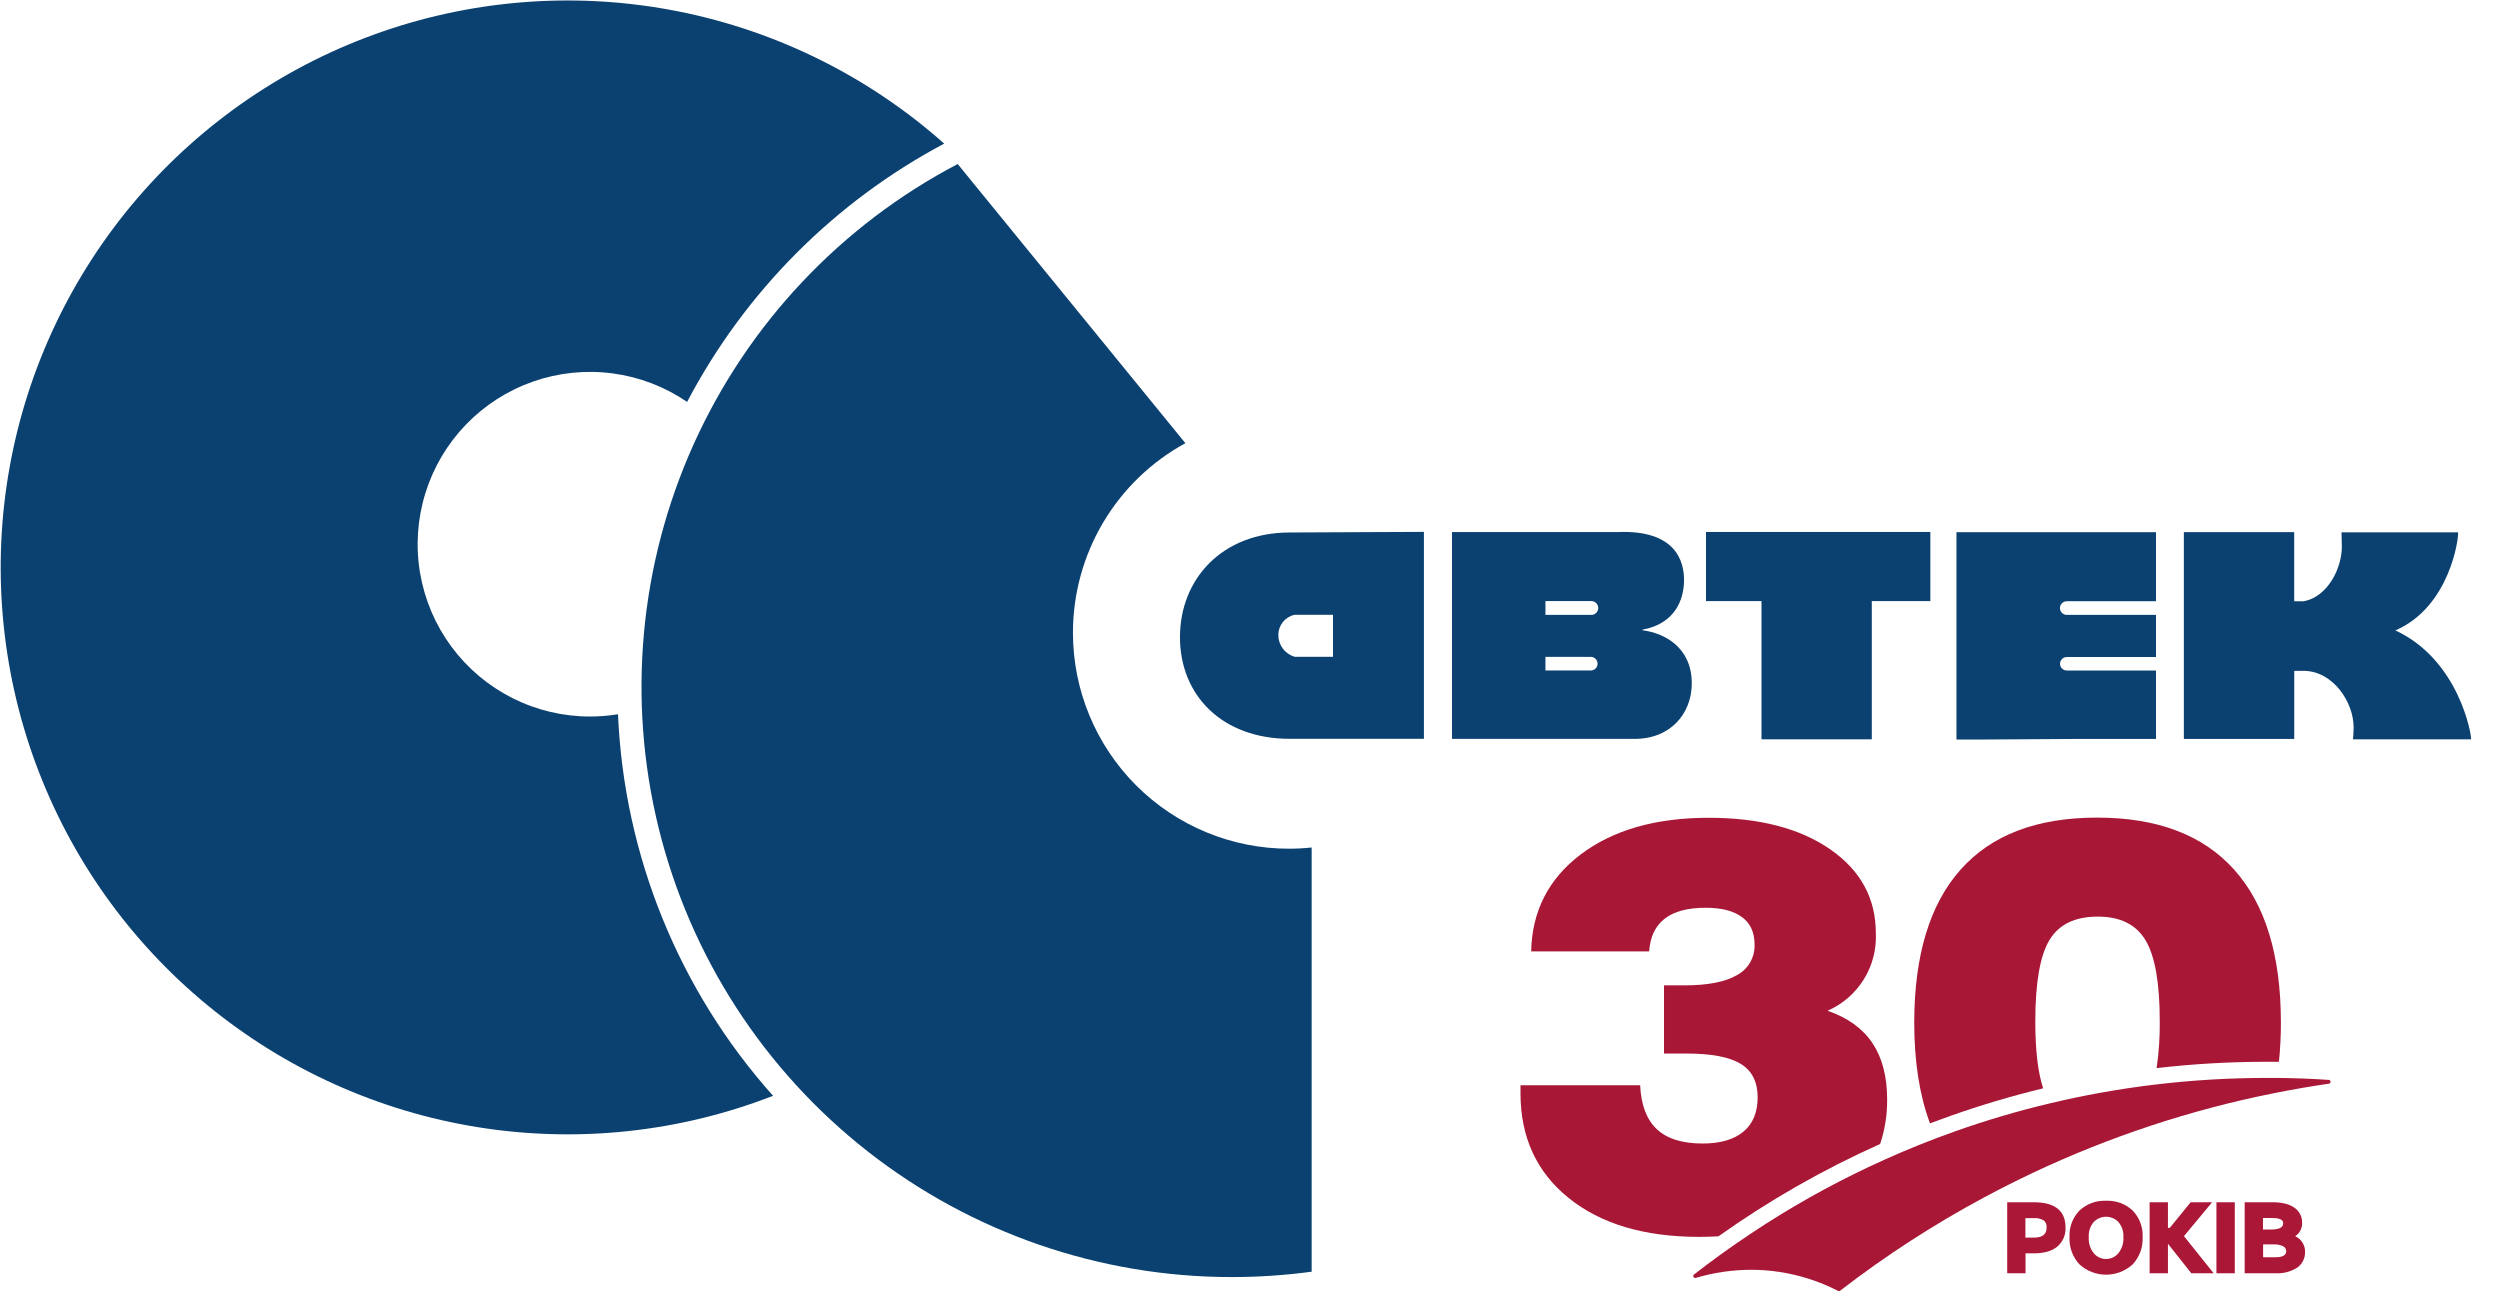
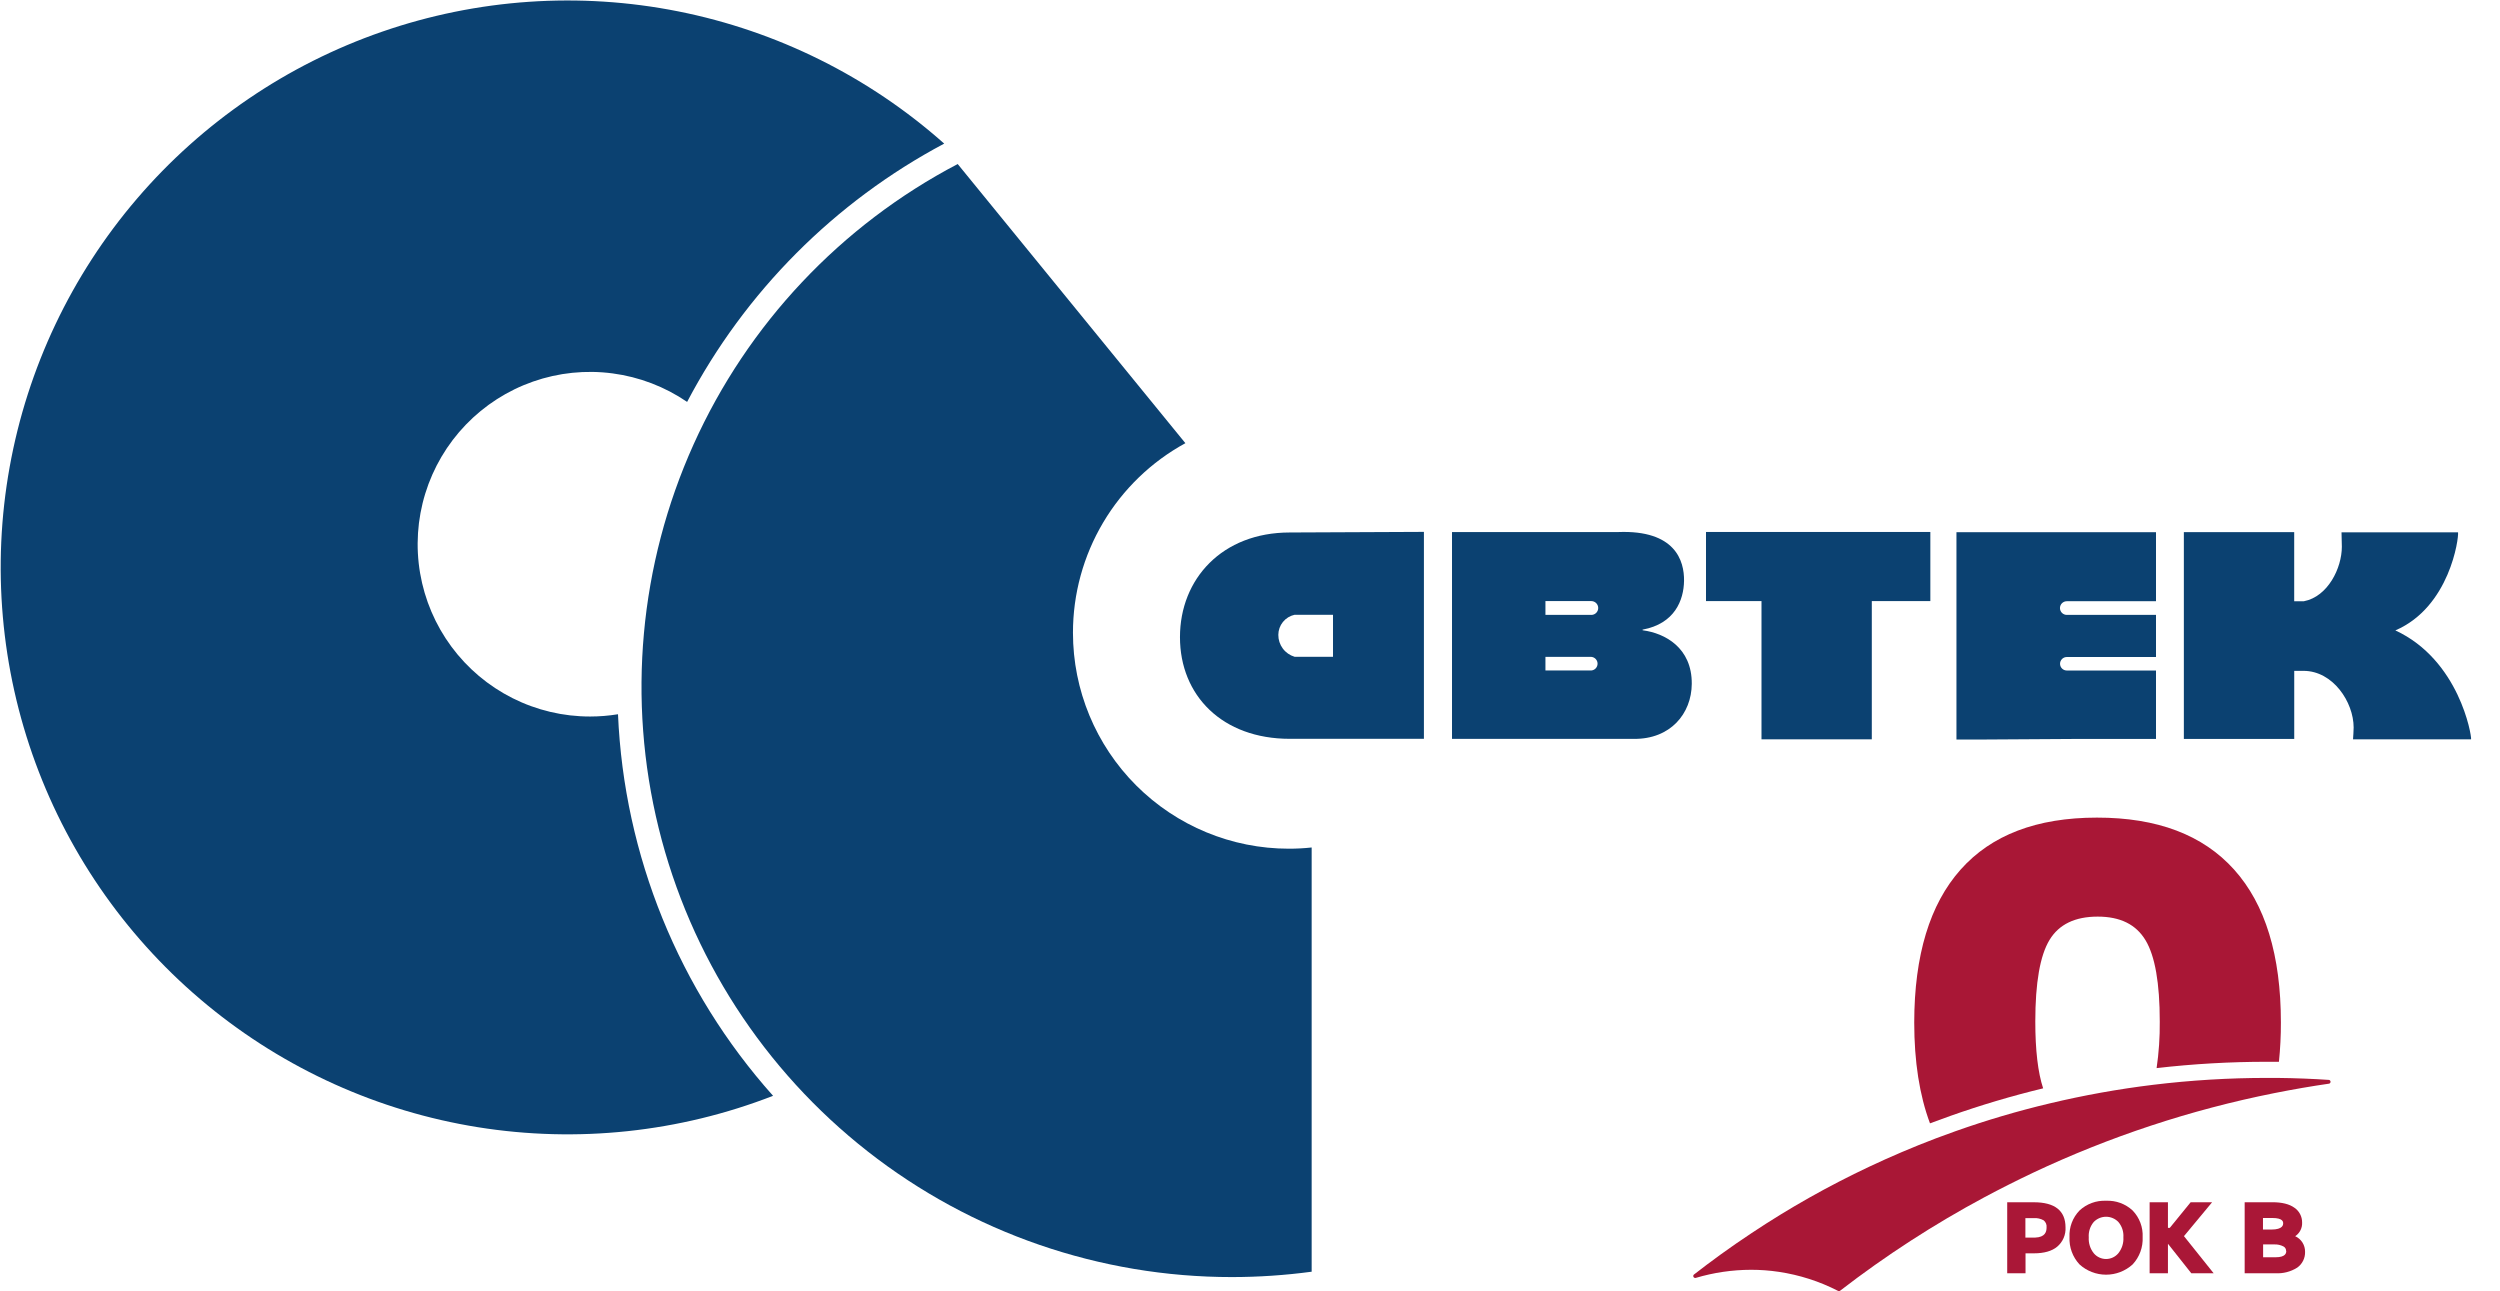
<svg xmlns="http://www.w3.org/2000/svg" width="608" height="314" viewBox="0 0 608 314" fill="none">
  <g clip-path="url(#clip0_273_927)">
    <g mask="url(#mask0_273_927)">
      <path d="M143.534 174.257C136.97 174.266 130.496 172.733 124.634 169.781C118.771 166.83 113.684 162.542 109.782 157.265C105.88 151.987 103.272 145.866 102.169 139.396C101.066 132.926 101.498 126.287 103.43 120.014C105.363 113.741 108.742 108.01 113.295 103.282C117.848 98.555 123.448 94.963 129.644 92.796C135.84 90.629 142.458 89.948 148.965 90.808C155.472 91.667 161.686 94.043 167.107 97.744C181.16 70.996 202.948 49.105 229.629 34.926C211.317 18.656 189.002 7.558 164.979 2.773C140.956 -2.012 116.091 -0.31 92.944 7.703C69.796 15.716 49.202 29.752 33.278 48.365C17.354 66.978 6.677 89.498 2.344 113.607C-1.989 137.716 0.179 162.544 8.626 185.537C17.072 208.53 31.491 228.857 50.4 244.429C69.309 260 92.025 270.253 116.211 274.133C140.397 278.012 165.18 275.378 188.01 266.502C165.101 240.852 151.776 208.063 150.297 173.704C148.061 174.069 145.8 174.255 143.534 174.257Z" fill="#0B4171" />
      <path d="M260.944 153.889C260.939 144.456 263.475 135.197 268.286 127.083C273.097 118.97 280.005 112.302 288.284 107.781L232.911 39.891C204.477 54.798 181.861 78.807 168.677 108.079C155.493 137.352 152.503 170.2 160.183 201.372C167.864 232.545 185.772 260.243 211.046 280.041C236.32 299.838 267.501 310.592 299.606 310.584C306.091 310.58 312.569 310.144 318.996 309.278V206.107C317.157 206.306 315.308 206.405 313.459 206.404C299.531 206.404 286.173 200.871 276.325 191.023C266.476 181.174 260.944 167.817 260.944 153.889Z" fill="#0B4171" />
      <path d="M316.109 149.513H324.187V159.727H318.017C317.859 159.727 316.643 159.727 316.494 159.727C316.346 159.727 315.881 159.727 315.723 159.727H314.843C313.696 159.387 312.69 158.683 311.976 157.722C311.263 156.761 310.881 155.595 310.888 154.398C310.893 153.255 311.288 152.148 312.007 151.26C312.726 150.372 313.726 149.756 314.843 149.513H316.109ZM286.969 154.961C286.969 169.151 297.262 179.681 313.666 179.681H346.297V129.352C346.297 129.352 316.722 129.5 313.666 129.5C297.242 129.5 286.969 140.782 286.969 154.952" fill="#0B4171" />
      <path d="M386.995 149.537H375.851V146.185H387.005C387.45 146.185 387.878 146.362 388.193 146.677C388.508 146.992 388.686 147.42 388.686 147.866C388.686 148.312 388.508 148.739 388.193 149.054C387.878 149.37 387.45 149.547 387.005 149.547L386.995 149.537ZM386.995 163.054H375.851V159.751H386.995C387.412 159.783 387.801 159.972 388.086 160.279C388.37 160.586 388.528 160.989 388.528 161.407C388.528 161.826 388.37 162.229 388.086 162.536C387.801 162.843 387.412 163.031 386.995 163.064V163.054ZM399.473 153.265V153.126C407.275 151.692 409.49 145.977 409.559 141.261C409.628 136.406 407.453 128.851 393.511 129.395H353.128V179.695H397.298C406.266 179.814 411.378 173.535 411.438 166.336C411.517 157.487 404.843 153.996 399.572 153.294" fill="#0B4171" />
      <path d="M600.971 179.764C601.11 178.864 598.104 160.532 582.55 153.313C595.79 147.618 598.015 130.818 597.797 129.463H569.458C569.458 129.839 569.537 132.568 569.537 132.964C569.537 138.135 566.156 145.096 560.302 146.224C558.888 146.224 559.244 146.224 558.849 146.224H557.949V129.414H531.113V179.704H557.959V163.152H560.223C567.382 163.152 572.405 170.756 572.405 176.936C572.405 177.331 572.306 179.427 572.257 179.803H600.932" fill="#0B4171" />
      <path d="M475.809 129.43V179.858H481.366L504.889 179.71H524.339V163.069H502.645C502.209 163.069 501.792 162.896 501.484 162.588C501.176 162.28 501.003 161.862 501.003 161.427C501.003 160.992 501.176 160.574 501.484 160.267C501.792 159.959 502.209 159.786 502.645 159.786H524.339V149.542H502.645C502.204 149.542 501.781 149.367 501.47 149.055C501.158 148.744 500.983 148.321 500.983 147.881C500.983 147.44 501.158 147.018 501.47 146.706C501.781 146.394 502.204 146.219 502.645 146.219H524.339V129.43H475.809Z" fill="#0B4171" />
      <path d="M414.879 146.185H428.396V179.804H455.222V146.185H469.461V129.375H414.899V146.185" fill="#0B4171" />
    </g>
-     <path d="M417.922 300.677C430.26 291.917 443.432 284.394 457.246 278.217C458.417 274.719 458.994 271.049 458.952 267.36C458.952 261.814 457.763 257.259 455.386 253.697C453.009 250.134 449.369 247.507 444.464 245.814C448.101 244.227 451.171 241.574 453.267 238.204C455.363 234.835 456.387 230.909 456.203 226.945C456.203 218.488 452.511 211.697 445.127 206.571C437.743 201.446 427.888 198.883 415.561 198.883C402.674 198.883 392.307 201.847 384.46 207.776C376.612 213.705 372.586 221.571 372.381 231.375H401.074C401.316 227.839 402.577 225.188 404.857 223.42C407.137 221.652 410.457 220.768 414.818 220.768C418.69 220.768 421.633 221.536 423.67 223.048C425.708 224.56 426.71 226.783 426.71 229.693C426.77 231.212 426.401 232.717 425.644 234.036C424.888 235.354 423.775 236.433 422.433 237.147C419.588 238.813 415.316 239.643 409.619 239.638H404.688V256.219H410.064C416.208 256.219 420.641 257.06 423.363 258.742C426.085 260.423 427.451 263.118 427.462 266.826C427.462 270.497 426.309 273.294 424.002 275.218C421.695 277.142 418.386 278.104 414.074 278.104C409.126 278.104 405.412 276.94 402.933 274.612C400.454 272.283 399.106 268.726 398.891 263.94H369.786V265.872C369.786 276.571 373.691 285.065 381.501 291.355C389.311 297.645 399.856 300.795 413.136 300.806C414.753 300.806 416.37 300.766 417.922 300.677Z" fill="#A91736" />
    <path d="M474.312 271.395C481.719 268.771 489.255 266.531 496.893 264.685C495.621 260.821 494.985 255.399 494.985 248.419C494.985 238.992 496.141 232.379 498.453 228.579C500.757 224.787 504.67 222.92 510.16 222.92C515.649 222.92 519.481 224.828 521.794 228.668C524.106 232.508 525.254 239.089 525.254 248.443C525.293 252.23 525.036 256.015 524.486 259.762C533.415 258.734 542.395 258.221 551.383 258.226H554.237C554.562 255.053 554.721 251.866 554.714 248.678C554.714 232.33 550.922 219.934 543.339 211.488C535.756 203.042 524.631 198.828 509.966 198.844C495.365 198.844 484.316 203.059 476.819 211.488C469.321 219.918 465.562 232.314 465.541 248.678C465.541 258.18 466.818 266.353 469.373 273.198C470.998 272.584 472.655 271.978 474.312 271.395Z" fill="#A91736" />
    <path d="M566.422 262.634C562.582 262.375 558.337 262.197 553.737 262.148H551.384C542.099 262.148 532.823 262.709 523.605 263.83C515.174 264.861 506.806 266.365 498.543 268.333C490.785 270.173 483.131 272.43 475.615 275.092C473.998 275.658 472.43 276.232 470.861 276.83C465.145 279.005 459.729 281.325 454.619 283.734C444.684 288.413 435.108 293.817 425.967 299.904C420.712 303.38 416.039 306.8 411.948 309.985C411.882 310.048 411.836 310.129 411.815 310.217C411.793 310.306 411.799 310.399 411.829 310.485C411.86 310.571 411.916 310.645 411.988 310.7C412.061 310.755 412.148 310.788 412.239 310.794H412.377C416.756 309.487 421.3 308.82 425.87 308.813C428.13 308.811 430.386 308.979 432.621 309.314C437.641 310.063 442.505 311.628 447.02 313.947C447.08 313.984 447.15 314.004 447.222 314.003C447.327 314.003 447.429 313.969 447.513 313.906C458.582 305.361 470.34 297.746 482.665 291.14C486.438 289.124 490.353 287.152 494.412 285.222C513.082 276.412 532.757 269.913 553.001 265.867C557.75 264.924 562.226 264.151 566.43 263.547C566.533 263.522 566.624 263.463 566.69 263.38C566.755 263.296 566.79 263.193 566.789 263.087C566.788 262.981 566.751 262.879 566.684 262.796C566.618 262.714 566.525 262.657 566.422 262.634Z" fill="#A91736" />
    <path d="M494.622 292.391H488.154V309.659H492.608V304.809H494.654C497.12 304.809 499.028 304.267 500.313 303.192C500.992 302.616 501.528 301.891 501.879 301.073C502.229 300.255 502.385 299.367 502.334 298.478C502.326 294.444 499.739 292.391 494.622 292.391ZM497.726 298.511C497.726 299.529 497.427 300.896 494.913 300.985H492.576V296.247H494.597C495.441 296.185 496.285 296.373 497.023 296.789C497.276 296.993 497.473 297.258 497.596 297.559C497.719 297.86 497.764 298.188 497.726 298.511Z" fill="#AA1737" />
    <path d="M512.197 292.025C511.015 291.971 509.834 292.153 508.724 292.561C507.613 292.97 506.595 293.595 505.73 294.402C504.904 295.256 504.262 296.271 503.845 297.384C503.428 298.496 503.244 299.683 503.304 300.869C503.247 302.08 503.432 303.29 503.849 304.429C504.265 305.567 504.905 306.611 505.73 307.499C507.498 309.11 509.805 310.003 512.197 310.003C514.59 310.003 516.896 309.11 518.665 307.499C519.49 306.611 520.129 305.567 520.546 304.429C520.962 303.29 521.147 302.08 521.09 300.869C521.149 299.683 520.964 298.497 520.546 297.385C520.129 296.273 519.489 295.257 518.665 294.402C517.799 293.595 516.781 292.97 515.671 292.561C514.56 292.153 513.379 291.971 512.197 292.025ZM516.409 300.918C516.494 302.331 516.047 303.724 515.156 304.823C514.79 305.251 514.336 305.595 513.825 305.831C513.313 306.067 512.756 306.189 512.193 306.189C511.63 306.189 511.073 306.067 510.562 305.831C510.05 305.595 509.596 305.251 509.23 304.823C508.342 303.723 507.898 302.329 507.985 300.918C507.889 299.559 508.327 298.216 509.206 297.175C509.595 296.776 510.059 296.459 510.572 296.243C511.085 296.026 511.636 295.915 512.193 295.915C512.75 295.915 513.301 296.026 513.814 296.243C514.327 296.459 514.792 296.776 515.18 297.175C516.058 298.204 516.499 299.536 516.409 300.886V300.918Z" fill="#AA1737" />
    <path d="M537.98 292.391H532.765L527.688 298.624H527.243V292.391H522.789V309.659H527.243V302.48L532.927 309.659H538.36L531.14 300.629L537.98 292.391Z" fill="#AA1737" />
-     <path d="M543.501 292.391H539.038V309.659H543.501V292.391Z" fill="#AA1737" />
    <path d="M558.191 300.645C558.738 300.282 559.181 299.782 559.476 299.195C559.771 298.608 559.908 297.954 559.873 297.298C559.88 296.588 559.71 295.887 559.378 295.259C559.046 294.631 558.563 294.095 557.973 293.701C556.76 292.827 554.965 292.383 552.645 292.383H545.902V309.652H553.365C555.234 309.766 557.091 309.291 558.676 308.293C559.286 307.863 559.78 307.289 560.114 306.622C560.448 305.955 560.613 305.215 560.592 304.469C560.61 303.667 560.393 302.877 559.966 302.197C559.539 301.517 558.922 300.978 558.191 300.645ZM550.357 299.028V296.215H552.621C555.264 296.215 555.264 297.193 555.264 297.508C555.264 297.824 555.264 299.028 552.378 299.028H550.357ZM556.016 304.203C556.016 304.631 556.016 305.771 553.373 305.771H550.389V302.642H553.13C553.884 302.614 554.632 302.778 555.305 303.119C555.515 303.22 555.692 303.38 555.812 303.58C555.933 303.779 555.993 304.01 555.984 304.243L556.016 304.203Z" fill="#AA1737" />
  </g>
</svg>